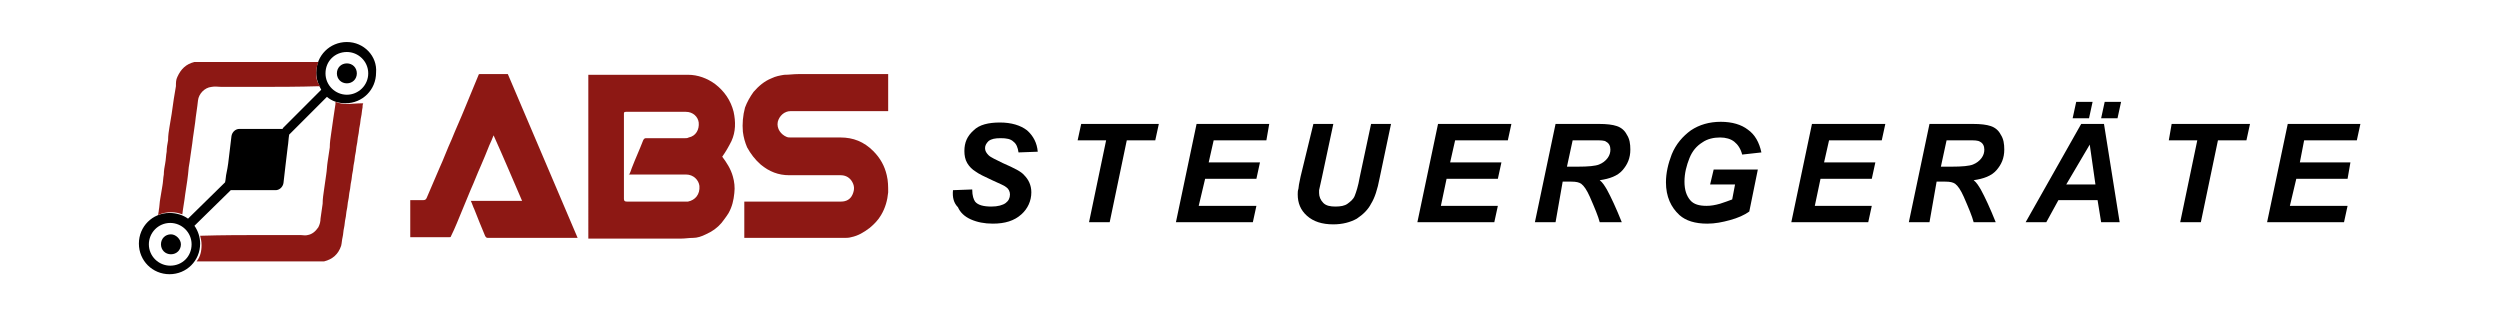
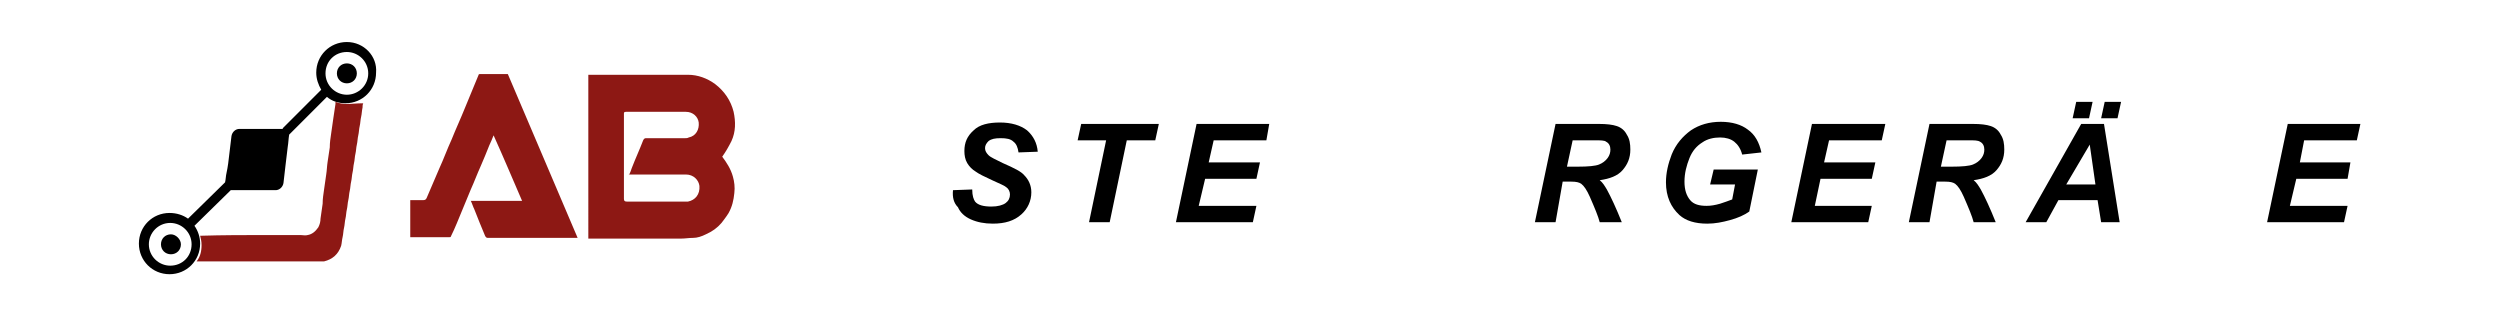
<svg xmlns="http://www.w3.org/2000/svg" version="1.1" id="Ebene_1" x="0px" y="0px" viewBox="0 0 351 45" style="enable-background:new 0 0 351 45;" xml:space="preserve">
  <style type="text/css">
	.st0{fill-rule:evenodd;clip-rule:evenodd;fill:#8D1814;}
	.st1{fill:#8D1814;}
</style>
  <path d="M48.7,5.9c-2.4,0-4.3,1.9-4.3,4.3c0,0.9,0.3,1.7,0.7,2.4L39.7,18l0,0.1c0,0-0.1,0-0.1,0c-1.6,0-3.2,0-4.8,0  c-0.4,0-0.8,0-1.2,0c-0.5,0-1,0.4-1.1,1c-0.1,0.9-0.2,1.7-0.3,2.5c-0.1,0.9-0.2,1.8-0.4,2.7c-0.1,0.4-0.1,0.9-0.2,1.3l-5.2,5.1  c-0.7-0.5-1.6-0.8-2.6-0.8c-2.4,0-4.3,1.9-4.3,4.3c0,2.4,1.9,4.3,4.3,4.3c2.4,0,4.3-1.9,4.3-4.3c0-0.9-0.3-1.8-0.8-2.5l5.1-5  c2.1,0,4.2,0,6.3,0c0.5,0,1-0.4,1.1-1c0.1-0.9,0.2-1.7,0.3-2.6c0.1-0.8,0.2-1.7,0.3-2.5c0.1-0.6,0.1-1.1,0.2-1.7l5.3-5.3  c0.7,0.6,1.6,0.9,2.6,0.9c2.4,0,4.3-1.9,4.3-4.3C53,7.9,51.1,5.9,48.7,5.9 M23.9,37.3c-1.6,0-3-1.3-3-3c0-1.6,1.3-3,3-3  c1.6,0,3,1.3,3,3C26.9,36,25.6,37.3,23.9,37.3 M48.7,13.3c-1.6,0-3-1.3-3-3s1.3-3,3-3c1.6,0,3,1.3,3,3S50.3,13.3,48.7,13.3" />
  <path d="M48.7,8.9c-0.8,0-1.4,0.6-1.4,1.4c0,0.8,0.6,1.4,1.4,1.4c0.8,0,1.4-0.6,1.4-1.4C50.1,9.5,49.5,8.9,48.7,8.9" />
  <path d="M24,32.9c-0.8,0-1.4,0.6-1.4,1.4c0,0.8,0.6,1.4,1.4,1.4c0.8,0,1.4-0.6,1.4-1.4C25.4,33.6,24.7,32.9,24,32.9" />
  <path d="M133.8,26.7l2.7-0.1c0,0.9,0.2,1.4,0.4,1.7c0.4,0.5,1.2,0.7,2.3,0.7c0.9,0,1.6-0.2,2-0.5c0.4-0.3,0.6-0.7,0.6-1.2  c0-0.4-0.2-0.8-0.5-1c-0.2-0.2-0.9-0.5-2-1c-1.1-0.5-1.9-0.9-2.3-1.2c-0.5-0.3-0.9-0.7-1.2-1.2c-0.3-0.5-0.4-1.1-0.4-1.7  c0-1.2,0.4-2.1,1.3-2.9c0.8-0.8,2.1-1.1,3.7-1.1c1.6,0,2.9,0.4,3.8,1.1c0.9,0.8,1.4,1.8,1.5,3l-2.7,0.1c-0.1-0.7-0.3-1.2-0.7-1.5  c-0.4-0.4-1-0.5-1.8-0.5c-0.8,0-1.3,0.1-1.7,0.4c-0.3,0.3-0.5,0.6-0.5,1c0,0.4,0.2,0.7,0.5,1c0.3,0.3,1,0.6,2,1.1  c1.6,0.7,2.6,1.2,3,1.7c0.6,0.6,1,1.4,1,2.4c0,1.2-0.5,2.3-1.4,3.1c-1,0.9-2.3,1.3-4,1.3c-1.2,0-2.2-0.2-3.1-0.6  c-0.9-0.4-1.5-1-1.8-1.7C133.9,28.5,133.7,27.7,133.8,26.7" />
  <polygon points="155.8,31.2 152.9,31.2 155.3,19.7 151.3,19.7 151.8,17.4 162.7,17.4 162.2,19.7 158.2,19.7 " />
  <polygon points="165.1,31.2 168,17.4 178.2,17.4 177.8,19.7 170.4,19.7 169.7,22.8 176.9,22.8 176.4,25.1 169.2,25.1 168.3,28.9   176.4,28.9 175.9,31.2 " />
-   <path d="M184.4,17.4h2.8l-1.6,7.5l-0.4,1.8c0,0.2,0,0.3,0,0.4c0,0.5,0.2,1,0.6,1.4c0.4,0.4,1,0.5,1.7,0.5c0.7,0,1.3-0.1,1.7-0.4  c0.4-0.3,0.8-0.6,1-1.1c0.2-0.5,0.5-1.4,0.7-2.6l1.6-7.5h2.8l-1.6,7.6c-0.3,1.6-0.7,2.8-1.2,3.6c-0.4,0.8-1.1,1.5-2,2.1  c-0.9,0.5-2,0.8-3.3,0.8c-1.6,0-2.8-0.4-3.7-1.2c-0.9-0.8-1.3-1.8-1.3-3c0-0.3,0-0.5,0.1-0.8c0-0.2,0.1-0.8,0.3-1.7L184.4,17.4z" />
-   <polygon points="199,31.2 201.9,17.4 212.2,17.4 211.7,19.7 204.3,19.7 203.6,22.8 210.8,22.8 210.3,25.1 203.1,25.1 202.3,28.9   210.3,28.9 209.8,31.2 " />
  <path d="M218.4,31.2h-2.9l2.9-13.8h6.1c1.1,0,1.9,0.1,2.5,0.3c0.6,0.2,1.1,0.6,1.4,1.2c0.4,0.6,0.5,1.3,0.5,2.1  c0,1.2-0.4,2.1-1.1,2.9c-0.7,0.8-1.8,1.2-3.2,1.4c0.4,0.3,0.7,0.8,1,1.3c0.6,1.1,1.3,2.6,2.1,4.6h-3.1c-0.2-0.8-0.7-2-1.4-3.6  c-0.4-0.9-0.8-1.5-1.2-1.8c-0.3-0.2-0.7-0.3-1.4-0.3h-1.2L218.4,31.2z M220,23.4h1.5c1.5,0,2.5-0.1,3-0.3c0.5-0.2,0.9-0.5,1.2-0.9  c0.3-0.4,0.4-0.8,0.4-1.2c0-0.5-0.2-0.9-0.6-1.1c-0.2-0.2-0.8-0.2-1.6-0.2h-3.1L220,23.4z" />
  <path d="M240.6,23.8h6.2l-1.2,5.9c-0.7,0.5-1.6,0.9-2.7,1.2c-1.1,0.3-2.1,0.5-3.2,0.5c-1.7,0-3-0.4-3.9-1.2  c-1.2-1.1-1.9-2.6-1.9-4.6c0-1.3,0.3-2.6,0.8-3.9c0.6-1.5,1.6-2.6,2.7-3.4c1.2-0.8,2.6-1.2,4.2-1.2c1.6,0,2.9,0.4,3.8,1.1  c1,0.7,1.6,1.8,1.9,3.2l-2.7,0.3c-0.2-0.8-0.6-1.4-1.1-1.8c-0.5-0.4-1.2-0.6-2-0.6c-0.9,0-1.8,0.2-2.5,0.7c-0.8,0.5-1.4,1.2-1.8,2.2  c-0.4,1-0.7,2.1-0.7,3.3c0,1.2,0.3,2,0.8,2.6c0.5,0.6,1.3,0.8,2.3,0.8c0.6,0,1.2-0.1,1.9-0.3c0.6-0.2,1.2-0.4,1.7-0.6l0.4-2.1h-3.5  L240.6,23.8z" />
  <polygon points="251.5,31.2 254.4,17.4 264.7,17.4 264.2,19.7 256.8,19.7 256.1,22.8 263.3,22.8 262.8,25.1 255.6,25.1 254.8,28.9   262.8,28.9 262.3,31.2 " />
  <path d="M270.9,31.2H268l2.9-13.8h6.1c1.1,0,1.9,0.1,2.5,0.3c0.6,0.2,1.1,0.6,1.4,1.2c0.4,0.6,0.5,1.3,0.5,2.1  c0,1.2-0.4,2.1-1.1,2.9c-0.7,0.8-1.8,1.2-3.2,1.4c0.4,0.3,0.7,0.8,1,1.3c0.6,1.1,1.3,2.6,2.1,4.6h-3.1c-0.2-0.8-0.7-2-1.4-3.6  c-0.4-0.9-0.8-1.5-1.2-1.8c-0.3-0.2-0.7-0.3-1.4-0.3h-1.2L270.9,31.2z M272.5,23.4h1.5c1.5,0,2.5-0.1,3-0.3c0.5-0.2,0.9-0.5,1.2-0.9  c0.3-0.4,0.4-0.8,0.4-1.2c0-0.5-0.2-0.9-0.6-1.1c-0.3-0.2-0.8-0.2-1.6-0.2h-3.1L272.5,23.4z" />
  <path d="M294.5,28.1H289l-1.7,3.1h-2.9l7.8-13.8h3.2l2.2,13.8H295L294.5,28.1z M294.2,25.9l-0.8-5.6l-3.3,5.6H294.2z M291.5,14.3  h2.3l-0.5,2.3H291L291.5,14.3z M295.5,14.3h2.3l-0.5,2.3H295L295.5,14.3z" />
-   <polygon points="309,31.2 306.1,31.2 308.5,19.7 304.5,19.7 304.9,17.4 315.9,17.4 315.4,19.7 311.4,19.7 " />
  <polygon points="318.3,31.2 321.2,17.4 331.4,17.4 330.9,19.7 323.5,19.7 322.9,22.8 330,22.8 329.6,25.1 322.4,25.1 321.5,28.9   329.6,28.9 329.1,31.2 " />
  <path class="st0" d="M82.6,10.5H83c4.5,0,9,0,13.6,0c1.4,0,2.7,0.5,3.8,1.3c1.3,1,2.2,2.3,2.6,3.9c0.3,1.4,0.3,2.8-0.3,4.1  c-0.4,0.8-0.8,1.5-1.3,2.2c0.6,0.8,1.2,1.7,1.5,2.8c0.2,0.7,0.3,1.5,0.2,2.3c-0.1,1-0.3,1.9-0.8,2.8c-0.3,0.5-0.7,1-1,1.4  c-0.6,0.7-1.3,1.2-2.2,1.6c-0.6,0.3-1.2,0.5-1.8,0.5c-0.6,0-1.1,0.1-1.7,0.1c-4.2,0-8.4,0-12.6,0h-0.4V10.5z M88.3,24.6  c0.2-0.4,0.3-0.7,0.4-1c0.5-1.3,1.1-2.6,1.6-3.9c0.1-0.2,0.2-0.3,0.4-0.3c1.8,0,3.7,0,5.5,0c0.2,0,0.3,0,0.5-0.1  c1-0.2,1.5-1.1,1.4-2.1c-0.1-0.8-0.8-1.5-1.8-1.5c-2.8,0-5.6,0-8.4,0c-0.3,0-0.3,0.1-0.3,0.3c0,4,0,8,0,11.9c0,0.3,0.1,0.4,0.4,0.4  c2.8,0,5.6,0,8.4,0c0.1,0,0.1,0,0.2,0c1-0.2,1.7-1,1.6-2.2c-0.1-0.8-0.8-1.6-1.9-1.6h-7.6H88.3z" />
-   <path class="st0" d="M104.5,33.5v-5.2h0.3c4.4,0,8.9,0,13.3,0c0.7,0,1.3-0.3,1.6-1c0.3-0.7,0.3-1.3-0.2-2c-0.4-0.5-0.9-0.7-1.5-0.7  c-2.4,0-4.8,0-7.2,0c-1.5,0-2.8-0.5-4-1.5c-0.8-0.7-1.4-1.5-1.9-2.4c-0.3-0.7-0.5-1.4-0.6-2.2c-0.1-1.1,0-2.3,0.3-3.4  c0.3-0.8,0.7-1.5,1.2-2.2c0.7-0.8,1.5-1.5,2.5-1.9c0.6-0.3,1.2-0.4,1.8-0.5c0.7,0,1.3-0.1,2-0.1c4.1,0,8.1,0,12.2,0h0.4v5.2h-0.3  h-13.4c-0.9,0-1.6,0.7-1.8,1.5c-0.2,1,0.5,1.8,1.2,2.1c0.2,0.1,0.4,0.1,0.6,0.1c2.3,0,4.7,0,7,0c1.8,0,3.3,0.6,4.6,1.9  c1,1,1.6,2.1,1.9,3.4c0.2,0.8,0.2,1.6,0.2,2.4c-0.1,1.1-0.4,2.2-1,3.2c-0.4,0.7-1,1.3-1.6,1.8c-0.8,0.6-1.6,1.1-2.6,1.3  c-0.3,0.1-0.7,0.1-1,0.1c-4.7,0-9.3,0-14,0H104.5z" />
  <path class="st0" d="M69.3,19c-0.2,0.5-0.4,1-0.6,1.4c-0.4,1-0.8,2-1.2,2.9c-0.5,1.1-0.9,2.2-1.4,3.3c-0.4,1-0.8,1.9-1.2,2.9  c-0.5,1.2-1,2.5-1.6,3.7c0,0.1-0.1,0.1-0.2,0.1c-1.8,0-3.6,0-5.5,0v-5.2c0.6,0,1.2,0,1.8,0c0.3,0,0.4-0.1,0.5-0.3  c0.6-1.4,1.2-2.8,1.8-4.2c0.6-1.3,1.1-2.7,1.7-4c0.6-1.5,1.3-3,1.9-4.5c0.6-1.5,1.3-3.1,1.9-4.6c0-0.1,0.1-0.1,0.2-0.1  c1.3,0,2.6,0,3.9,0c3.3,7.7,6.5,15.3,9.8,23h-0.3c-4.1,0-8.2,0-12.3,0c-0.2,0-0.3-0.1-0.4-0.3c-0.5-1.2-1-2.4-1.5-3.7  c-0.2-0.4-0.3-0.8-0.5-1.2h7.2C72,25.2,70.7,22.1,69.3,19C69.4,19,69.4,19,69.3,19" />
  <path class="st1" d="M48.7,14.6c-0.6,0-1.1-0.1-1.6-0.3c0,0.1,0,0.2,0,0.3c-0.1,0.7-0.2,1.3-0.3,2c-0.1,0.7-0.2,1.4-0.3,2.1  c-0.1,0.7-0.2,1.3-0.2,2c-0.1,0.7-0.2,1.3-0.3,2c-0.1,0.6-0.1,1.2-0.2,1.8c-0.1,0.7-0.2,1.4-0.3,2.1c-0.1,0.7-0.2,1.3-0.2,2  c-0.1,0.7-0.2,1.4-0.3,2.1c0,0.4-0.1,0.8-0.3,1.2c-0.4,0.6-0.9,1-1.5,1.1c-0.3,0.1-0.7,0-1,0c-1.6,0-3.2,0-4.7,0  c-3.1,0-6.2,0-9.4,0.1c0.1,0.4,0.2,0.8,0.2,1.3c0,0.9-0.2,1.7-0.7,2.3c1.2,0,2.4,0,3.6,0c1.6,0,3.2,0,4.8,0v0c0.2,0,0.5,0,0.7,0  c2.8,0,5.6,0,8.4,0c0.1,0,0.3,0,0.4,0c1.2-0.3,2-1,2.4-2.2c0.1-0.4,0.1-0.8,0.2-1.2c0.1-0.4,0.1-0.9,0.2-1.3  c0.1-0.4,0.1-0.9,0.2-1.3c0.1-0.4,0.1-0.9,0.2-1.3c0.1-0.4,0.1-0.9,0.2-1.3c0.1-0.4,0.1-0.9,0.2-1.3c0.1-0.4,0.1-0.9,0.2-1.3  c0.1-0.4,0.1-0.9,0.2-1.3c0.1-0.4,0.1-0.9,0.2-1.3c0.1-0.4,0.1-0.9,0.2-1.3c0.1-0.4,0.1-0.9,0.2-1.3c0.1-0.4,0.1-0.9,0.2-1.3  c0.1-0.4,0.1-0.9,0.2-1.3c0.1-0.4,0.1-0.9,0.2-1.3c0.1-0.4,0.1-0.9,0.2-1.3c0-0.2,0-0.4,0.1-0.6C50,14.5,49.4,14.6,48.7,14.6" />
-   <path class="st1" d="M44.4,10.3c0-0.6,0.1-1.1,0.3-1.6c-1.1,0-2.2,0-3.2,0c-1.8,0-3.6,0-5.4,0c-2.8,0-5.6,0-8.4,0  c-0.1,0-0.3,0-0.4,0c-1.2,0.3-1.9,1-2.4,2.1c-0.2,0.4-0.2,0.8-0.2,1.3c-0.1,0.6-0.2,1.2-0.3,1.8c-0.1,0.7-0.2,1.4-0.3,2.1  c-0.1,0.6-0.2,1.2-0.3,1.8c-0.1,0.6-0.2,1.2-0.2,1.9c-0.1,0.5-0.2,1.1-0.2,1.6c-0.1,0.5-0.1,1.1-0.2,1.6c-0.1,0.5-0.2,1.1-0.2,1.6  c-0.1,0.5-0.1,1.1-0.2,1.6c-0.1,0.6-0.2,1.2-0.3,1.8c-0.1,0.5-0.1,1.1-0.2,1.6c0,0.2-0.1,0.5-0.1,0.7c0.6-0.3,1.2-0.4,1.9-0.4  c0.5,0,1,0.1,1.5,0.3c0.1-0.9,0.3-1.9,0.4-2.8c0.2-1.3,0.4-2.5,0.5-3.8c0.2-1.1,0.3-2.2,0.5-3.4c0.1-1,0.3-2,0.4-2.9  c0.1-1,0.3-2.1,0.4-3.1c0.1-0.9,0.9-1.8,1.9-1.9c0.5-0.1,0.9,0,1.4,0c1.5,0,3,0,4.5,0c3.1,0,6.3,0,9.4-0.1  C44.5,11.6,44.4,11,44.4,10.3" />
</svg>